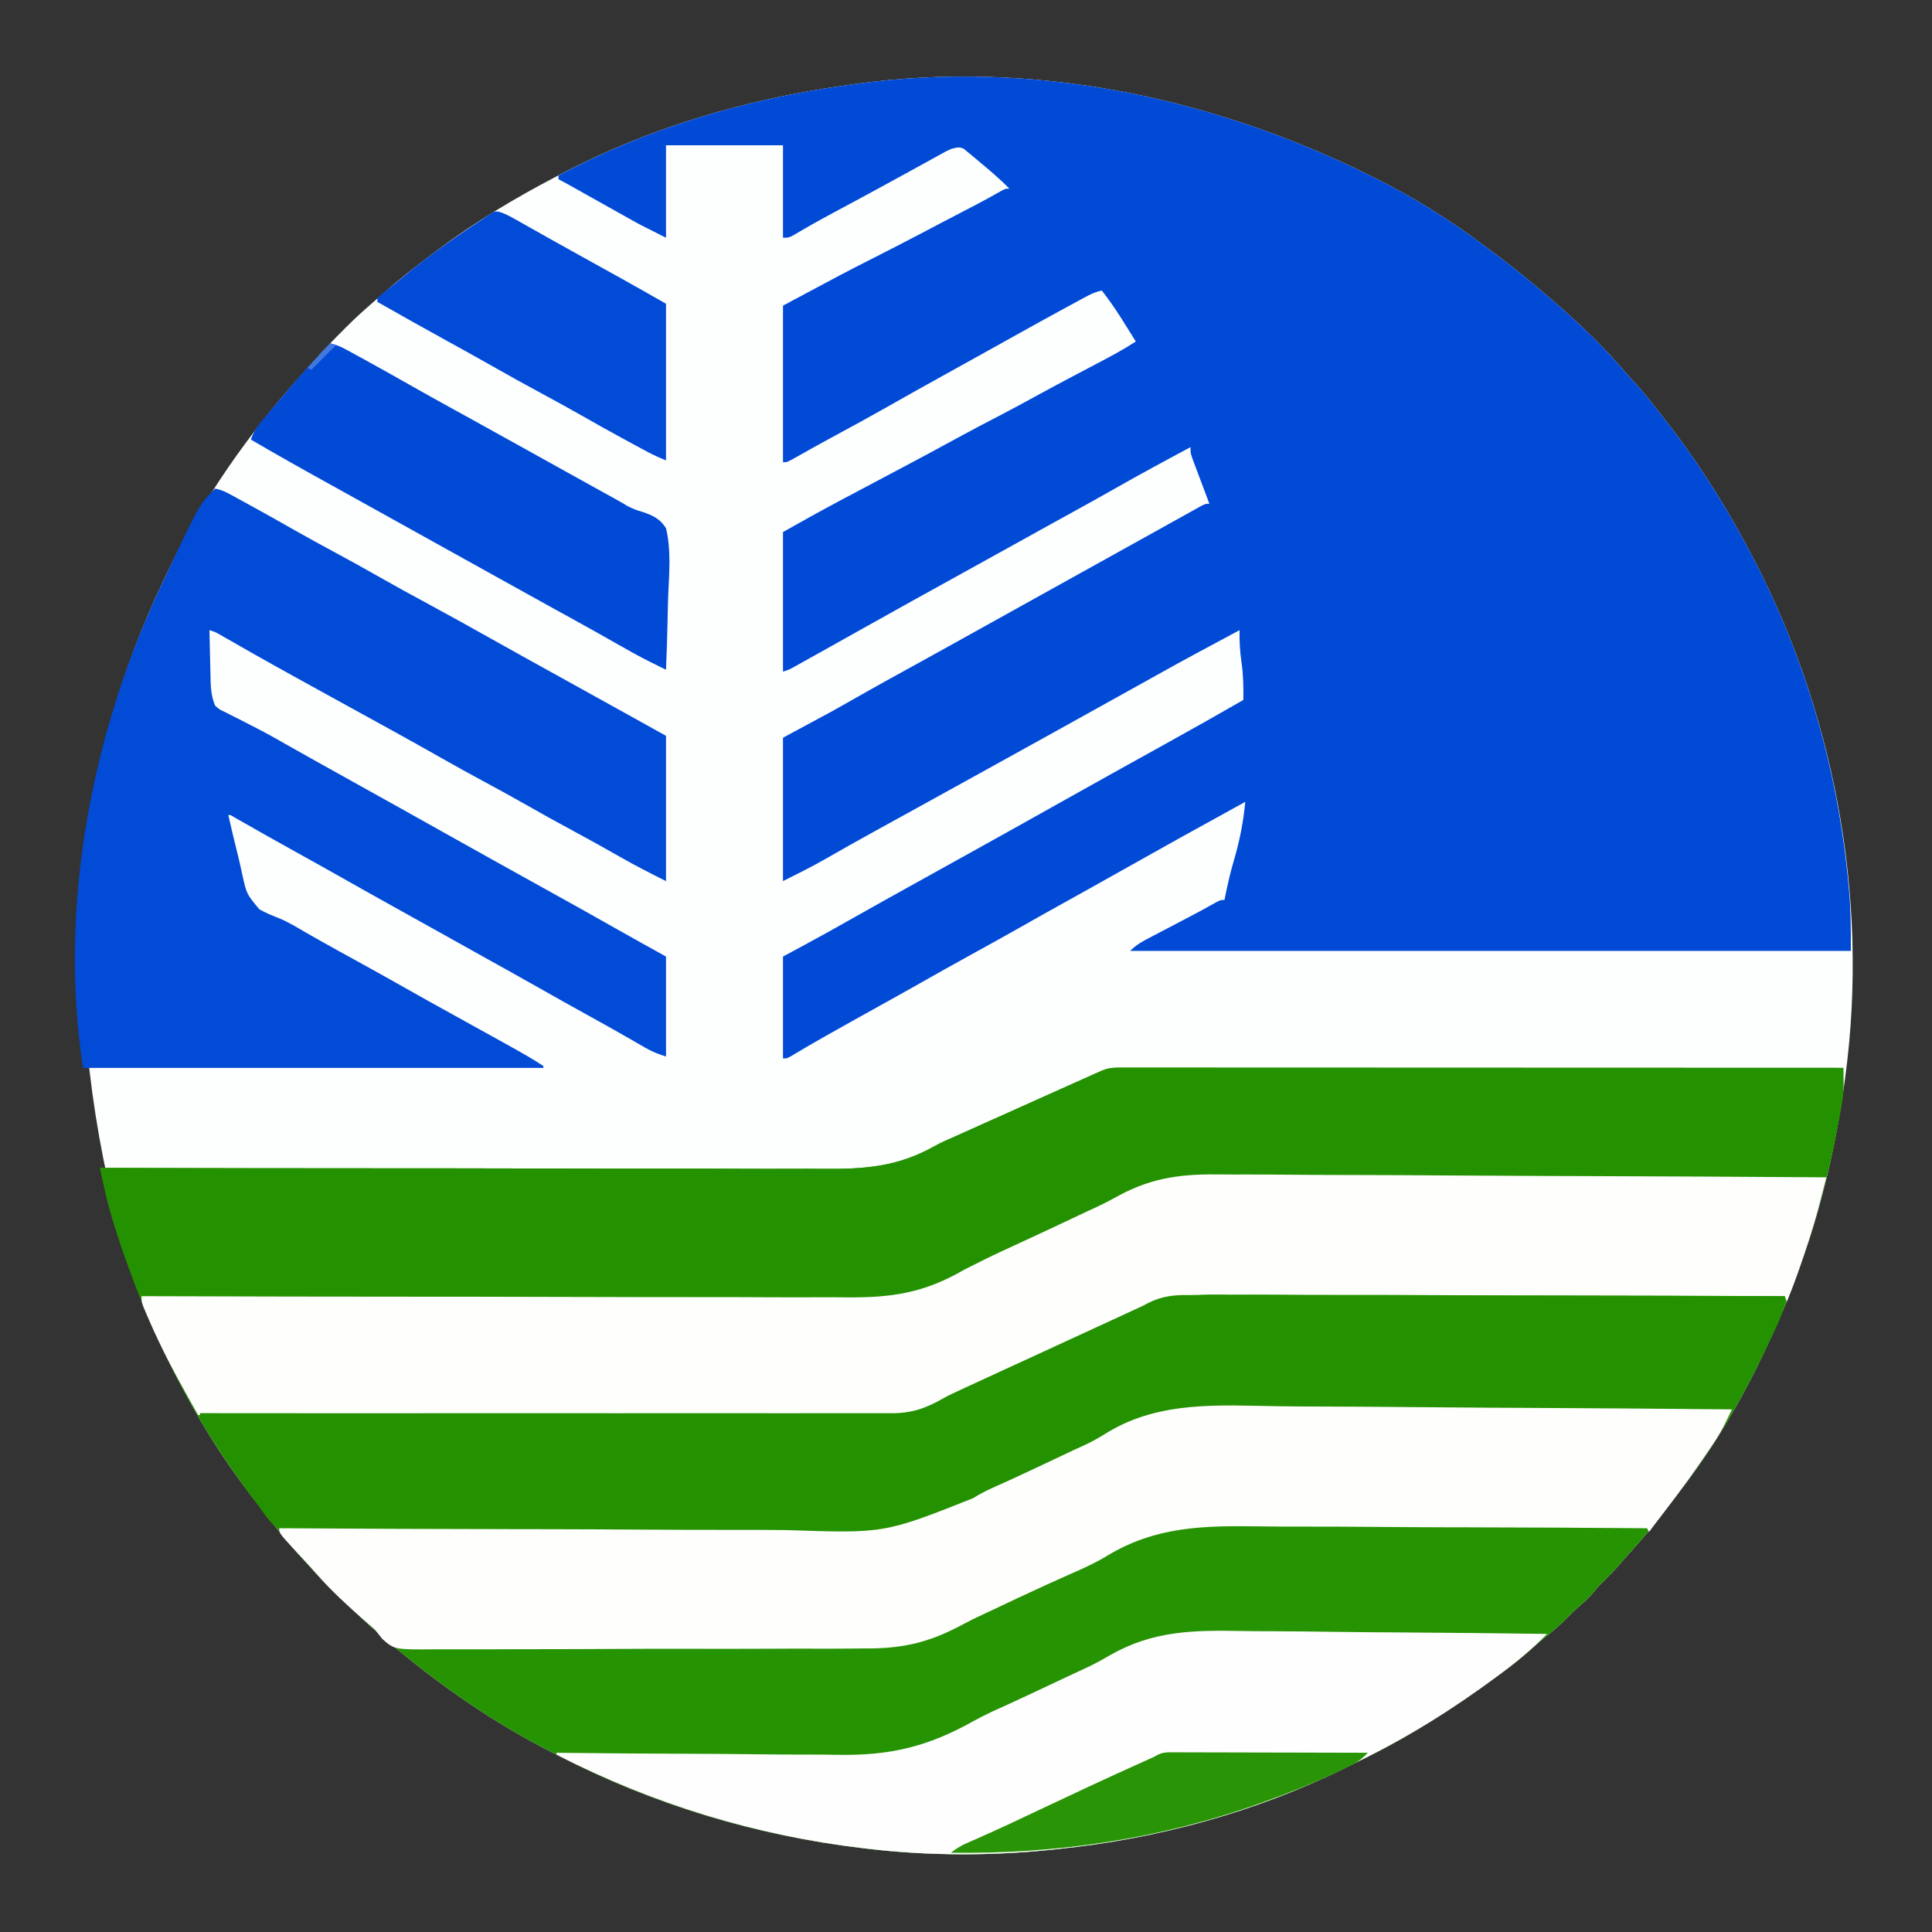
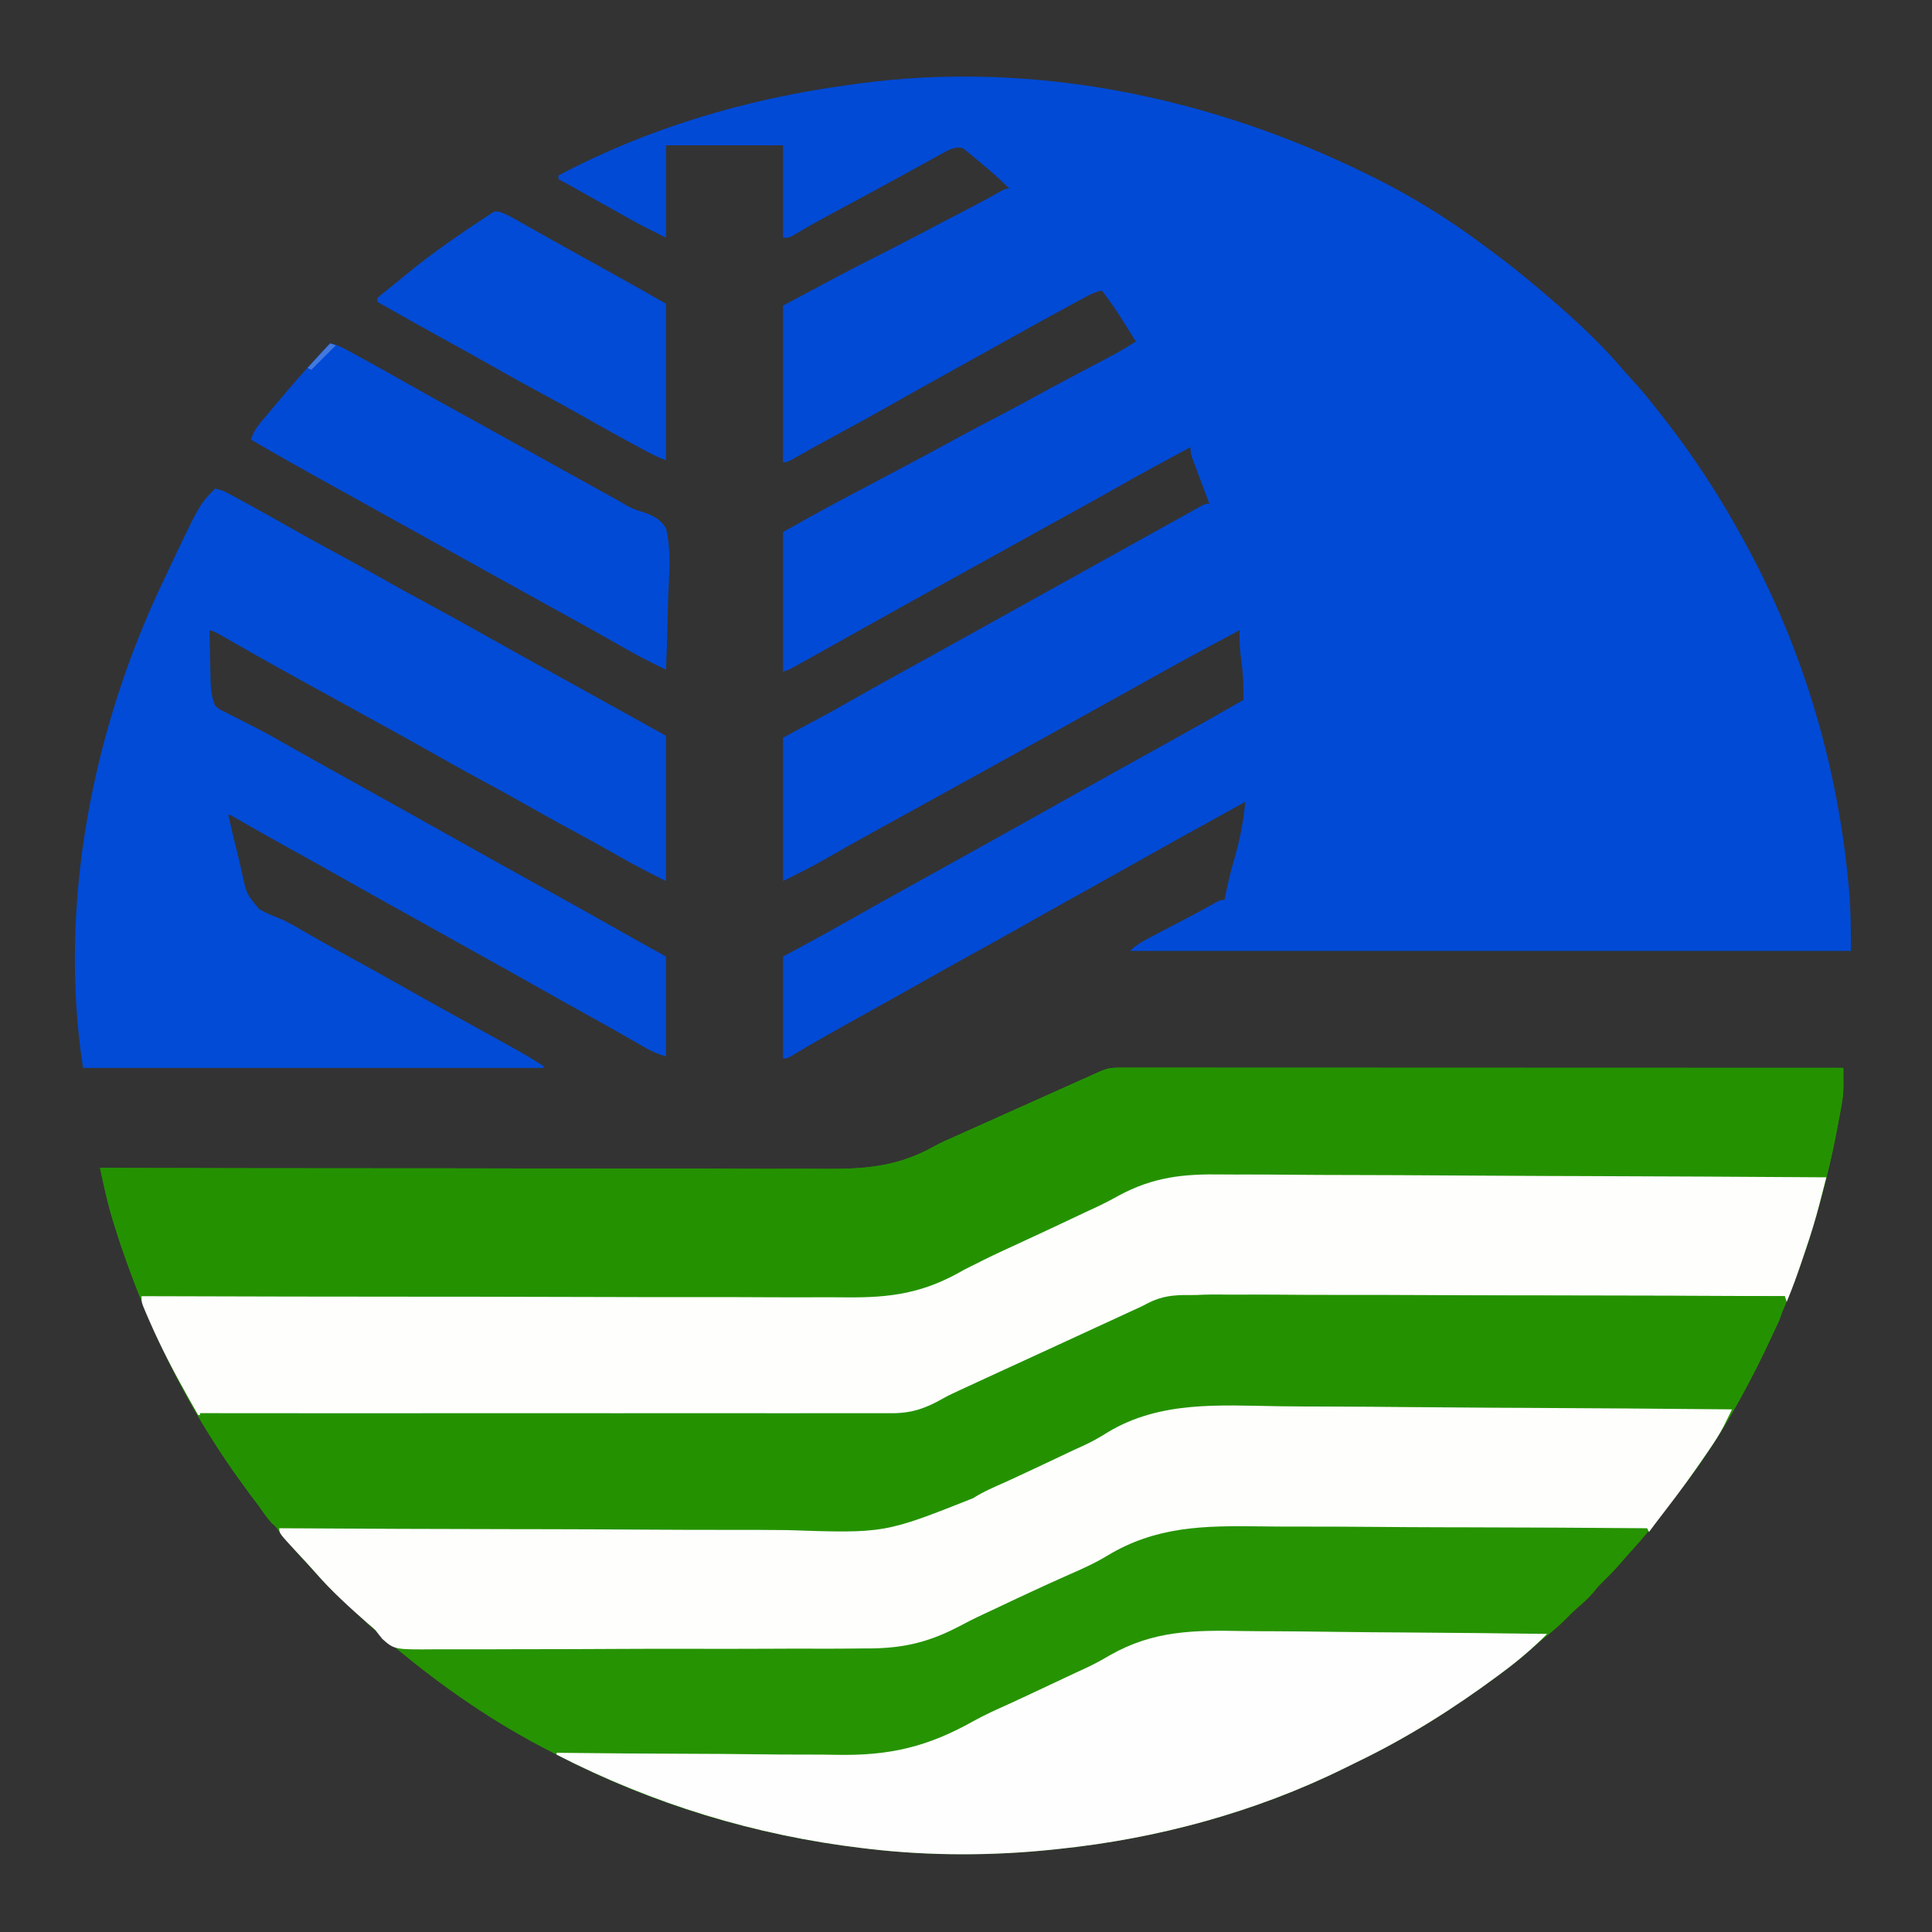
<svg xmlns="http://www.w3.org/2000/svg" version="1.1" width="1024" height="1024">
  <rect width="100%" height="100%" fill="#333333" stroke="none" />
-   <path d="M0 0 C0.833 0.412 1.666 0.824 2.524 1.248 C23.122 11.5 42.754 23.767 61.132 37.595 C62.873 38.904 64.623 40.199 66.379 41.488 C73.094 46.454 79.6 51.636 86 57 C86.523 57.437 87.046 57.873 87.584 58.323 C104.007 72.069 120.448 86.698 134.332 103.051 C136.977 106.142 139.745 109.121 142.496 112.117 C146.133 116.304 149.561 120.65 153 125 C153.617 125.777 154.233 126.554 154.868 127.355 C171.148 147.994 185.454 169.906 198 193 C198.488 193.892 198.975 194.784 199.478 195.703 C245.745 280.764 265.035 381.84 252 478 C251.858 479.068 251.858 479.068 251.713 480.157 C245.556 526.087 233.251 570.794 214 613 C213.338 614.465 213.338 614.465 212.662 615.96 C199.64 644.571 183.717 672.512 164.323 697.296 C162.274 699.935 160.299 702.626 158.312 705.312 C151.961 713.77 145.245 721.845 138.121 729.66 C136.192 731.788 134.31 733.947 132.438 736.125 C129.393 739.628 126.145 742.877 122.836 746.129 C120.815 748.132 120.815 748.132 118.5 751.062 C115.905 754.112 113.135 756.569 110.094 759.156 C108.022 760.981 106.108 762.892 104.188 764.875 C100.371 768.752 96.262 772.151 92.004 775.531 C89.522 777.571 87.143 779.663 84.762 781.816 C80.117 785.966 75.253 789.732 70.25 793.438 C69.371 794.091 68.492 794.745 67.586 795.419 C44.192 812.755 19.383 828.362 -6.888 840.979 C-9.182 842.088 -11.462 843.223 -13.742 844.359 C-60.726 867.533 -112.931 881.627 -165 887 C-165.944 887.103 -166.889 887.206 -167.862 887.312 C-199.72 890.662 -233.176 890.716 -265 887 C-266.946 886.774 -266.946 886.774 -268.932 886.543 C-324.88 879.871 -378.797 863.884 -428.944 838.057 C-430.359 837.329 -431.777 836.607 -433.196 835.889 C-463.667 820.464 -491.881 800.958 -518 779 C-518.553 778.537 -519.106 778.075 -519.675 777.598 C-526.39 771.968 -532.9 766.279 -539.012 759.988 C-540.834 758.166 -542.708 756.521 -544.688 754.875 C-550.723 749.695 -555.966 743.675 -561.33 737.819 C-562.79 736.229 -564.261 734.649 -565.738 733.074 C-571.761 726.591 -577.225 719.773 -582.622 712.772 C-583.948 711.067 -585.293 709.381 -586.648 707.699 C-653.084 625.073 -685.538 519.958 -683.483 370.126 C-676.913 315.712 -662.79 263.502 -639 214 C-638.605 213.163 -638.21 212.326 -637.804 211.463 C-619.154 171.957 -593.515 135.618 -564.148 103.367 C-562.765 101.843 -561.394 100.307 -560.039 98.758 C-555.04 93.07 -549.782 87.676 -544.438 82.312 C-543.729 81.6 -543.021 80.887 -542.291 80.152 C-537.689 75.563 -532.925 71.237 -528 67 C-526.844 65.978 -525.689 64.955 -524.535 63.93 C-515.353 55.826 -505.826 48.305 -496 41 C-495.301 40.474 -494.601 39.949 -493.881 39.407 C-474.383 24.779 -453.586 12.283 -432 1 C-431.073 0.509 -430.146 0.019 -429.191 -0.487 C-382.206 -25.261 -330.561 -40.415 -278.064 -47.713 C-276.124 -47.983 -274.186 -48.261 -272.247 -48.539 C-180.246 -61.177 -85.478 -42.373 0 0 Z " fill="#FDFEFE" transform="translate(726,93)" />
  <path d="M0 0 C0.661 -0.001 1.322 -0.002 2.002 -0.003 C4.238 -0.006 6.474 -0.002 8.71 0.003 C10.32 0.002 11.93 0.001 13.541 0 C17.983 -0.002 22.425 0.002 26.867 0.007 C31.651 0.011 36.435 0.01 41.219 0.009 C49.513 0.009 57.807 0.012 66.101 0.017 C78.093 0.025 90.085 0.028 102.077 0.029 C121.531 0.031 140.986 0.038 160.44 0.048 C179.342 0.057 198.245 0.064 217.147 0.068 C218.311 0.068 219.476 0.069 220.676 0.069 C226.517 0.07 232.358 0.071 238.199 0.073 C286.687 0.083 335.175 0.101 383.663 0.123 C383.675 2.206 383.683 4.29 383.69 6.373 C383.695 7.533 383.699 8.694 383.705 9.889 C383.657 13.565 383.284 16.871 382.632 20.486 C382.403 21.768 382.174 23.05 381.938 24.37 C381.681 25.726 381.423 27.081 381.163 28.436 C381.03 29.145 380.897 29.854 380.76 30.585 C373.639 68.375 362.639 105.098 346.663 140.123 C346.001 141.588 346.001 141.588 345.325 143.083 C332.303 171.694 316.38 199.635 296.986 224.419 C294.937 227.058 292.962 229.749 290.976 232.436 C284.624 240.893 277.908 248.968 270.784 256.783 C268.855 258.911 266.973 261.07 265.101 263.248 C262.056 266.751 258.808 270 255.499 273.252 C253.478 275.255 253.478 275.255 251.163 278.186 C248.568 281.235 245.798 283.692 242.757 286.279 C240.685 288.104 238.771 290.015 236.851 291.998 C233.034 295.875 228.925 299.274 224.667 302.654 C222.186 304.694 219.806 306.786 217.425 308.939 C212.781 313.089 207.916 316.855 202.913 320.561 C202.034 321.215 201.155 321.868 200.249 322.542 C176.855 339.878 152.046 355.485 125.775 368.102 C123.482 369.211 121.202 370.346 118.921 371.482 C71.937 394.656 19.732 408.75 -32.337 414.123 C-33.753 414.277 -33.753 414.277 -35.199 414.435 C-67.057 417.786 -100.513 417.839 -132.337 414.123 C-133.634 413.972 -134.932 413.822 -136.269 413.667 C-192.217 406.994 -246.134 391.007 -296.281 365.18 C-297.696 364.452 -299.114 363.73 -300.533 363.012 C-331.003 347.587 -359.218 328.081 -385.337 306.123 C-385.89 305.66 -386.443 305.198 -387.012 304.721 C-393.727 299.091 -400.237 293.402 -406.349 287.111 C-408.171 285.289 -410.045 283.644 -412.024 281.998 C-418.06 276.818 -423.303 270.798 -428.666 264.942 C-430.127 263.352 -431.598 261.772 -433.075 260.197 C-439.098 253.714 -444.561 246.896 -449.959 239.895 C-451.285 238.19 -452.63 236.504 -453.985 234.822 C-489.507 190.644 -515.324 138.866 -532.274 84.936 C-532.628 83.816 -532.981 82.696 -533.345 81.542 C-535.352 74.971 -536.997 68.391 -538.46 61.68 C-538.642 60.854 -538.824 60.027 -539.011 59.176 C-539.455 57.159 -539.896 55.141 -540.337 53.123 C-539.463 53.125 -538.588 53.128 -537.688 53.13 C-485.78 53.274 -433.872 53.354 -381.963 53.354 C-375.719 53.354 -369.475 53.354 -363.231 53.355 C-361.988 53.355 -360.745 53.355 -359.465 53.355 C-339.385 53.359 -319.305 53.405 -299.225 53.467 C-278.594 53.53 -257.964 53.546 -237.333 53.521 C-224.621 53.507 -211.909 53.528 -199.197 53.595 C-190.458 53.638 -181.721 53.635 -172.982 53.599 C-167.954 53.579 -162.927 53.578 -157.898 53.631 C-135.404 53.852 -117.789 52.749 -97.845 41.513 C-94.441 39.627 -90.951 38.097 -87.376 36.564 C-85.238 35.605 -83.1 34.646 -80.962 33.686 C-79.147 32.871 -77.331 32.057 -75.516 31.242 C-73.675 30.416 -71.835 29.59 -69.994 28.764 C-63.943 26.048 -57.89 23.336 -51.837 20.623 C-50.072 19.832 -50.072 19.832 -48.272 19.025 C-42.584 16.475 -36.896 13.925 -31.207 11.378 C-28.505 10.168 -25.804 8.958 -23.102 7.748 C-21.809 7.168 -20.515 6.589 -19.221 6.01 C-17.433 5.21 -15.645 4.408 -13.856 3.607 C-12.837 3.151 -11.817 2.694 -10.766 2.224 C-6.755 0.406 -4.495 -0.001 0 0 Z " fill="#269302" transform="translate(593.337,565.877)" />
  <path d="M0 0 C1.25 0.618 1.25 0.618 2.524 1.248 C23.122 11.5 42.754 23.767 61.132 37.595 C62.873 38.904 64.623 40.199 66.379 41.488 C73.094 46.454 79.6 51.636 86 57 C86.523 57.437 87.046 57.873 87.584 58.323 C104.007 72.069 120.448 86.698 134.332 103.051 C136.977 106.142 139.745 109.121 142.496 112.117 C146.133 116.304 149.561 120.65 153 125 C153.617 125.777 154.233 126.554 154.868 127.355 C171.148 147.994 185.454 169.906 198 193 C198.488 193.892 198.975 194.784 199.478 195.703 C229.939 251.705 248.197 313.673 253.875 377.125 C253.937 377.8 253.999 378.475 254.062 379.171 C255.013 389.839 255 400.236 255 411 C128.94 411 2.88 411 -127 411 C-123.823 407.823 -120.587 406.017 -116.656 403.98 C-115.932 403.599 -115.208 403.218 -114.461 402.826 C-112.144 401.608 -109.822 400.397 -107.5 399.188 C-105.213 397.99 -102.928 396.791 -100.642 395.591 C-99.16 394.813 -97.677 394.037 -96.194 393.262 C-91.079 390.585 -86.014 387.827 -80.986 384.99 C-79 384 -79 384 -77 384 C-76.83 383.152 -76.66 382.304 -76.484 381.43 C-75.197 375.2 -73.799 369.103 -72 363 C-68.999 352.745 -66.941 342.636 -66 332 C-101.229 351.4 -101.229 351.4 -136.298 371.087 C-144.823 375.914 -153.389 380.667 -161.958 385.416 C-169.117 389.388 -176.255 393.396 -183.375 397.438 C-192.666 402.71 -202.011 407.881 -211.371 413.029 C-220.415 418.006 -229.422 423.041 -238.398 428.137 C-245.742 432.301 -253.116 436.408 -260.5 440.5 C-269.163 445.303 -277.813 450.128 -286.438 455 C-287.384 455.535 -288.33 456.069 -289.305 456.62 C-295.244 459.983 -301.143 463.402 -306.988 466.926 C-309 468 -309 468 -311 468 C-311 450.18 -311 432.36 -311 414 C-307.514 412.123 -304.029 410.246 -300.438 408.312 C-291.185 403.312 -281.997 398.209 -272.852 393.014 C-262.103 386.911 -251.29 380.922 -240.479 374.929 C-234.63 371.686 -228.784 368.436 -222.938 365.188 C-210.578 358.32 -210.578 358.32 -205.184 355.328 C-191.391 347.677 -177.634 339.963 -163.876 332.249 C-145.29 321.827 -126.673 311.463 -108.031 301.141 C-94.295 293.529 -80.609 285.838 -67 278 C-66.897 271.16 -67.006 264.582 -68 257.812 C-68.827 252.142 -69.119 246.714 -69 241 C-83.71 248.844 -98.409 256.699 -112.951 264.853 C-116.441 266.807 -119.94 268.746 -123.438 270.688 C-124.938 271.521 -126.438 272.354 -127.938 273.188 C-131.688 275.271 -135.438 277.354 -139.188 279.438 C-140.284 280.047 -141.381 280.656 -142.511 281.284 C-144.814 282.564 -147.117 283.843 -149.42 285.122 C-155.186 288.325 -160.951 291.529 -166.715 294.734 C-181.907 303.182 -197.119 311.593 -212.343 319.984 C-215.982 321.99 -219.62 323.997 -223.258 326.004 C-223.856 326.334 -224.454 326.664 -225.07 327.004 C-228.084 328.667 -231.098 330.33 -234.111 331.993 C-239.603 335.024 -245.095 338.053 -250.591 341.077 C-253.686 342.78 -256.781 344.483 -259.875 346.188 C-260.478 346.519 -261.081 346.851 -261.702 347.193 C-270.869 352.242 -279.998 357.355 -289.068 362.577 C-296.27 366.691 -303.54 370.27 -311 374 C-311 348.92 -311 323.84 -311 298 C-302.42 293.38 -293.84 288.76 -285 284 C-276.506 279.216 -276.506 279.216 -268.027 274.406 C-261.299 270.59 -254.526 266.855 -247.75 263.125 C-245.279 261.764 -242.807 260.404 -240.336 259.043 C-239.418 258.538 -239.418 258.538 -238.481 258.022 C-232.104 254.509 -225.738 250.975 -219.375 247.438 C-218.269 246.823 -217.164 246.208 -216.024 245.575 C-213.797 244.336 -211.57 243.098 -209.343 241.859 C-203.73 238.737 -198.115 235.619 -192.5 232.5 C-190.25 231.25 -188 230 -185.75 228.75 C-172.25 221.25 -158.75 213.75 -145.25 206.25 C-144.135 205.631 -143.02 205.011 -141.871 204.373 C-139.634 203.13 -137.397 201.887 -135.16 200.645 C-129.949 197.75 -124.738 194.855 -119.528 191.957 C-117.102 190.608 -114.676 189.259 -112.249 187.91 C-110.564 186.973 -108.879 186.035 -107.193 185.098 C-105.129 183.95 -103.063 182.804 -100.996 181.66 C-98.944 180.523 -96.895 179.381 -94.848 178.235 C-93.856 177.684 -92.865 177.134 -91.844 176.566 C-90.959 176.072 -90.074 175.578 -89.162 175.069 C-87 174 -87 174 -85 174 C-85.454 172.797 -85.454 172.797 -85.918 171.569 C-87.04 168.591 -88.158 165.61 -89.272 162.629 C-89.756 161.339 -90.241 160.05 -90.728 158.762 C-91.427 156.909 -92.12 155.054 -92.812 153.199 C-93.231 152.084 -93.65 150.968 -94.082 149.819 C-95 147 -95 147 -95 144 C-108.454 151.179 -121.854 158.424 -135.109 165.966 C-142.789 170.331 -150.511 174.615 -158.25 178.875 C-160.724 180.237 -163.198 181.599 -165.672 182.961 C-166.284 183.298 -166.897 183.635 -167.528 183.983 C-173.861 187.471 -180.181 190.985 -186.5 194.5 C-195.823 199.686 -205.157 204.85 -214.5 210 C-232.533 219.941 -250.538 229.932 -268.5 240 C-272.666 242.334 -276.833 244.667 -281 247 C-281.595 247.333 -282.189 247.666 -282.802 248.009 C-286.551 250.108 -290.302 252.204 -294.055 254.297 C-295.26 254.969 -296.463 255.642 -297.666 256.316 C-299.336 257.251 -301.008 258.182 -302.68 259.113 C-303.636 259.647 -304.592 260.181 -305.578 260.732 C-308 262 -308 262 -311 263 C-311 238.58 -311 214.16 -311 189 C-301.408 183.604 -291.832 178.238 -282.125 173.062 C-280.942 172.43 -279.759 171.797 -278.576 171.165 C-268.21 165.627 -257.817 160.139 -247.425 154.651 C-237.812 149.572 -228.238 144.431 -218.709 139.195 C-211.388 135.183 -203.99 131.328 -196.579 127.485 C-189.356 123.731 -182.205 119.86 -175.074 115.937 C-169.19 112.712 -163.275 109.548 -157.34 106.418 C-156.582 106.018 -155.824 105.618 -155.043 105.206 C-151.256 103.21 -147.467 101.217 -143.675 99.23 C-136.968 95.705 -130.34 92.163 -124 88 C-125.869 84.996 -127.746 81.998 -129.625 79 C-130.147 78.161 -130.669 77.322 -131.207 76.457 C-134.568 71.105 -138.118 65.987 -142 61 C-145.519 61.688 -148.303 63.103 -151.445 64.809 C-152.513 65.385 -153.58 65.962 -154.679 66.556 C-155.816 67.177 -156.954 67.798 -158.125 68.438 C-159.313 69.082 -160.501 69.727 -161.69 70.371 C-170.322 75.058 -178.92 79.805 -187.492 84.6 C-192.635 87.472 -197.787 90.328 -202.938 93.188 C-204.678 94.155 -206.418 95.122 -208.159 96.089 C-213.413 99.009 -218.669 101.926 -223.926 104.84 C-234.538 110.725 -245.136 116.631 -255.688 122.625 C-264.507 127.632 -273.393 132.502 -282.323 137.308 C-289.477 141.16 -296.586 145.084 -303.646 149.106 C-308.783 152 -308.783 152 -311 152 C-311 124.61 -311 97.22 -311 69 C-278.891 51.799 -278.891 51.799 -262.938 43.688 C-259.758 42.068 -256.58 40.447 -253.402 38.824 C-252.63 38.43 -251.857 38.035 -251.062 37.629 C-243.034 33.521 -235.06 29.31 -227.086 25.099 C-221.418 22.112 -215.727 19.167 -210.039 16.217 C-204.893 13.54 -199.804 10.797 -194.782 7.894 C-193 7 -193 7 -191 7 C-196.163 1.703 -201.752 -3.001 -207.448 -7.712 C-208.79 -8.826 -210.121 -9.953 -211.449 -11.082 C-212.126 -11.632 -212.803 -12.183 -213.5 -12.75 C-214.067 -13.219 -214.634 -13.688 -215.219 -14.172 C-217.786 -15.366 -219.288 -14.713 -222 -14 C-224.472 -12.896 -224.472 -12.896 -226.965 -11.48 C-228.394 -10.698 -228.394 -10.698 -229.853 -9.901 C-231.38 -9.053 -231.38 -9.053 -232.938 -8.188 C-234.004 -7.602 -235.071 -7.017 -236.17 -6.414 C-238.381 -5.201 -240.59 -3.985 -242.797 -2.767 C-247.481 -0.183 -252.178 2.377 -256.875 4.938 C-257.757 5.42 -258.64 5.902 -259.549 6.399 C-267.955 10.99 -276.397 15.516 -284.84 20.039 C-291.835 23.799 -298.744 27.665 -305.559 31.742 C-308 33 -308 33 -311 33 C-311 16.83 -311 0.66 -311 -16 C-331.46 -16 -351.92 -16 -373 -16 C-373 0.17 -373 16.34 -373 33 C-386.775 26.112 -386.775 26.112 -393.188 22.5 C-393.916 22.093 -394.644 21.685 -395.395 21.266 C-397.931 19.847 -400.466 18.423 -403 17 C-406.361 15.117 -409.722 13.234 -413.083 11.352 C-415.339 10.088 -417.594 8.824 -419.848 7.559 C-420.878 6.981 -421.908 6.404 -422.969 5.809 C-423.891 5.291 -424.813 4.773 -425.764 4.24 C-427.161 3.465 -428.571 2.714 -430 2 C-430 1.34 -430 0.68 -430 0 C-382.786 -25.063 -330.894 -40.369 -278.064 -47.713 C-276.124 -47.983 -274.186 -48.261 -272.247 -48.539 C-180.246 -61.177 -85.478 -42.373 0 0 Z " fill="#004AD6" transform="translate(726,93)" />
  <path d="M0 0 C0.661 -0.001 1.322 -0.002 2.002 -0.003 C4.238 -0.006 6.474 -0.002 8.71 0.003 C10.32 0.002 11.93 0.001 13.541 0 C17.983 -0.002 22.425 0.002 26.867 0.007 C31.651 0.011 36.435 0.01 41.219 0.009 C49.513 0.009 57.807 0.012 66.101 0.017 C78.093 0.025 90.085 0.028 102.077 0.029 C121.531 0.031 140.986 0.038 160.44 0.048 C179.342 0.057 198.245 0.064 217.147 0.068 C218.311 0.068 219.476 0.069 220.676 0.069 C226.517 0.07 232.358 0.071 238.199 0.073 C286.687 0.083 335.175 0.101 383.663 0.123 C383.677 2.2 383.687 4.277 383.695 6.353 C383.7 7.51 383.706 8.666 383.712 9.858 C383.653 13.792 383.181 17.323 382.456 21.189 C382.33 21.875 382.204 22.561 382.074 23.267 C381.81 24.694 381.54 26.119 381.264 27.544 C380.851 29.685 380.454 31.828 380.06 33.973 C378.903 40.162 377.644 46.278 376.107 52.385 C375.837 53.461 375.567 54.537 375.288 55.645 C375.082 56.463 374.876 57.281 374.663 58.123 C373.566 58.115 373.566 58.115 372.446 58.108 C328.896 57.807 285.346 57.607 241.795 57.535 C236.544 57.526 231.293 57.517 226.043 57.507 C224.475 57.504 224.475 57.504 222.875 57.501 C206.04 57.466 189.206 57.365 172.372 57.239 C155.046 57.11 137.721 57.055 120.395 57.066 C110.685 57.07 100.977 57.042 91.266 56.929 C35.763 55.297 35.763 55.297 -14.724 75.83 C-20.408 79.556 -26.628 82.149 -32.837 84.873 C-35.058 85.895 -37.277 86.92 -39.493 87.951 C-40.598 88.462 -41.703 88.973 -42.841 89.5 C-49.349 92.521 -55.842 95.574 -62.337 98.623 C-74.095 104.144 -85.868 109.632 -97.657 115.088 C-98.743 115.591 -99.828 116.093 -100.946 116.611 C-101.895 117.05 -102.843 117.489 -103.82 117.941 C-106.247 119.024 -106.247 119.024 -108.064 120.182 C-111.191 121.477 -113.834 121.371 -117.217 121.369 C-118.259 121.373 -118.259 121.373 -119.323 121.376 C-121.664 121.381 -124.004 121.372 -126.345 121.364 C-128.036 121.364 -129.726 121.366 -131.417 121.369 C-136.071 121.373 -140.725 121.365 -145.379 121.355 C-150.395 121.347 -155.411 121.349 -160.426 121.351 C-169.119 121.352 -177.812 121.346 -186.505 121.335 C-199.073 121.318 -211.642 121.313 -224.211 121.311 C-244.601 121.306 -264.992 121.293 -285.382 121.274 C-305.193 121.256 -325.003 121.241 -344.813 121.233 C-346.034 121.232 -347.254 121.232 -348.512 121.231 C-354.635 121.229 -360.759 121.226 -366.882 121.224 C-417.7 121.203 -468.519 121.168 -519.337 121.123 C-520.787 117.278 -522.234 113.432 -523.681 109.585 C-524.09 108.503 -524.498 107.42 -524.919 106.305 C-527.723 98.844 -530.353 91.382 -532.649 83.748 C-532.957 82.767 -533.264 81.786 -533.581 80.775 C-535.504 74.477 -537.046 68.14 -538.451 61.71 C-538.633 60.882 -538.816 60.053 -539.004 59.199 C-539.45 57.174 -539.894 55.149 -540.337 53.123 C-539.463 53.125 -538.588 53.128 -537.688 53.13 C-485.78 53.274 -433.872 53.354 -381.963 53.354 C-375.719 53.354 -369.475 53.354 -363.231 53.355 C-361.988 53.355 -360.745 53.355 -359.465 53.355 C-339.385 53.359 -319.305 53.405 -299.225 53.467 C-278.594 53.53 -257.964 53.546 -237.333 53.521 C-224.621 53.507 -211.909 53.528 -199.197 53.595 C-190.458 53.638 -181.721 53.635 -172.982 53.599 C-167.954 53.579 -162.927 53.578 -157.898 53.631 C-135.404 53.852 -117.789 52.749 -97.845 41.513 C-94.441 39.627 -90.951 38.097 -87.376 36.564 C-85.238 35.605 -83.1 34.646 -80.962 33.686 C-79.147 32.871 -77.331 32.057 -75.516 31.242 C-73.675 30.416 -71.835 29.59 -69.994 28.764 C-63.943 26.048 -57.89 23.336 -51.837 20.623 C-50.072 19.832 -50.072 19.832 -48.272 19.025 C-42.584 16.475 -36.896 13.925 -31.207 11.378 C-28.505 10.168 -25.804 8.958 -23.102 7.748 C-21.809 7.168 -20.515 6.589 -19.221 6.01 C-17.433 5.21 -15.645 4.408 -13.856 3.607 C-12.837 3.151 -11.817 2.694 -10.766 2.224 C-6.755 0.406 -4.495 -0.001 0 0 Z " fill="#249200" transform="translate(593.337,565.877)" />
  <path d="M0 0 C3.297 0.528 5.92 1.898 8.832 3.484 C9.783 4.001 10.735 4.517 11.715 5.049 C12.737 5.61 13.759 6.172 14.812 6.75 C15.88 7.332 16.947 7.914 18.047 8.514 C26.193 12.971 34.28 17.53 42.351 22.122 C49.188 26.003 56.077 29.775 63 33.5 C70.886 37.744 78.717 42.071 86.5 46.5 C95.397 51.562 104.364 56.479 113.373 61.338 C124.192 67.174 134.928 73.154 145.648 79.168 C158.085 86.144 170.546 93.074 183.036 99.954 C195.709 106.936 208.355 113.967 221 121 C226.94 124.3 232.88 127.6 239 131 C239 156.41 239 181.82 239 208 C230.546 203.773 222.287 199.579 214.125 194.875 C206.136 190.314 198.102 185.856 190 181.5 C181.149 176.737 172.38 171.846 163.645 166.875 C156.809 162.996 149.921 159.225 143 155.5 C135.222 151.312 127.492 147.053 119.812 142.688 C111.2 137.793 102.552 132.967 93.875 128.188 C93.267 127.853 92.66 127.518 92.034 127.173 C88.933 125.466 85.832 123.759 82.73 122.053 C28.734 92.345 28.734 92.345 7.067 79.947 C6.179 79.441 5.29 78.935 4.375 78.414 C3.599 77.97 2.823 77.526 2.023 77.069 C-0.104 75.874 -0.104 75.874 -3 75 C-2.906 79.572 -2.8 84.143 -2.683 88.715 C-2.645 90.267 -2.61 91.82 -2.578 93.373 C-2.532 95.615 -2.474 97.856 -2.414 100.098 C-2.403 100.783 -2.391 101.469 -2.379 102.176 C-2.242 106.743 -1.723 110.754 0 115 C2.333 117.059 2.333 117.059 5.32 118.43 C6.404 118.992 7.489 119.555 8.606 120.135 C9.767 120.709 10.928 121.283 12.125 121.875 C13.327 122.492 14.528 123.111 15.728 123.732 C18.092 124.955 20.46 126.168 22.833 127.374 C26.632 129.324 30.358 131.378 34.062 133.5 C35.307 134.206 36.552 134.912 37.797 135.617 C38.452 135.989 39.108 136.362 39.783 136.745 C44.451 139.387 49.133 142.004 53.812 144.625 C54.873 145.219 55.934 145.814 57.028 146.426 C64.843 150.8 72.669 155.154 80.5 159.5 C94.383 167.205 108.235 174.963 122.084 182.729 C140.66 193.146 159.272 203.499 177.898 213.824 C189.497 220.257 201.082 226.711 212.614 233.262 C221.377 238.235 230.19 243.106 239 248 C239 265.49 239 282.98 239 301 C234.865 299.622 231.958 298.58 228.332 296.488 C227.453 295.986 226.574 295.483 225.668 294.965 C224.255 294.147 224.255 294.147 222.812 293.312 C220.747 292.131 218.68 290.95 216.613 289.77 C215.533 289.152 214.452 288.534 213.338 287.897 C207.75 284.721 202.124 281.612 196.5 278.5 C188.146 273.87 179.809 269.211 171.5 264.5 C162.092 259.166 152.646 253.901 143.188 248.656 C134.585 243.885 125.999 239.084 117.419 234.272 C109.749 229.973 102.064 225.702 94.375 221.438 C85.125 216.307 75.903 211.131 66.703 205.914 C58.198 201.098 49.654 196.355 41.104 191.619 C32.334 186.756 23.6 181.832 14.893 176.859 C13.997 176.35 13.102 175.841 12.18 175.316 C11.393 174.867 10.607 174.418 9.796 173.955 C8.192 172.922 8.192 172.922 7 173 C8.628 180.205 10.354 187.38 12.154 194.544 C12.943 197.767 13.654 201 14.359 204.242 C16.684 214.85 16.684 214.85 23.418 222.91 C26.952 224.953 30.689 226.435 34.482 227.926 C39.119 229.904 43.4 232.528 47.75 235.062 C49.712 236.181 51.675 237.297 53.641 238.41 C54.665 238.99 55.689 239.571 56.744 240.168 C62.641 243.486 68.572 246.74 74.5 250 C83.196 254.782 91.87 259.599 100.5 264.5 C109.089 269.378 117.721 274.175 126.375 278.938 C135.867 284.164 145.352 289.404 154.812 294.688 C155.826 295.251 156.839 295.815 157.882 296.396 C163.351 299.456 168.76 302.559 174 306 C174 306.33 174 306.66 174 307 C93.48 307 12.96 307 -70 307 C-83.378 220.046 -64.781 126.613 -27 48 C-26.605 47.163 -26.21 46.326 -25.804 45.463 C-8.225 8.225 -8.225 8.225 0 0 Z " fill="#014BD6" transform="translate(114,259)" />
  <path d="M0 0 C4.312 0.057 8.623 0.037 12.935 0.027 C20.371 0.021 27.806 0.061 35.241 0.134 C45.991 0.241 56.74 0.274 67.49 0.29 C84.939 0.319 102.388 0.405 119.837 0.528 C136.767 0.648 153.696 0.74 170.627 0.795 C171.674 0.798 172.721 0.802 173.8 0.805 C179.053 0.822 184.307 0.838 189.561 0.855 C233.01 0.989 276.458 1.218 319.906 1.509 C318.97 5.153 318.028 8.796 317.085 12.439 C316.691 13.97 316.691 13.97 316.29 15.532 C314.163 23.733 311.712 31.778 308.974 39.794 C308.266 41.867 307.57 43.944 306.875 46.023 C304.437 53.275 301.867 60.45 298.906 67.509 C298.576 66.519 298.246 65.529 297.906 64.509 C256.539 64.292 215.171 64.156 173.803 64.125 C168.902 64.121 164.001 64.117 159.1 64.112 C158.125 64.111 157.149 64.11 156.144 64.109 C140.416 64.092 124.689 64.023 108.961 63.933 C92.784 63.842 76.607 63.809 60.429 63.828 C50.472 63.838 40.518 63.805 30.561 63.713 C23.703 63.654 16.847 63.653 9.989 63.693 C6.05 63.714 2.116 63.713 -1.822 63.643 C-24.166 63.271 -40.272 68.106 -59.887 78.787 C-63.97 80.979 -68.139 82.906 -72.383 84.763 C-73.626 85.323 -74.87 85.885 -76.113 86.448 C-77.303 86.984 -78.492 87.519 -79.719 88.071 C-91.38 93.342 -102.995 98.706 -114.581 104.141 C-121.609 107.433 -128.653 110.688 -135.715 113.907 C-136.523 114.276 -137.332 114.645 -138.165 115.024 C-142.137 116.835 -146.111 118.641 -150.087 120.444 C-151.523 121.097 -152.959 121.75 -154.394 122.403 C-155.059 122.704 -155.725 123.004 -156.41 123.314 C-159.468 124.575 -159.468 124.575 -162.094 126.509 C-164.116 126.612 -166.142 126.643 -168.167 126.648 C-168.811 126.65 -169.456 126.653 -170.12 126.656 C-172.306 126.665 -174.492 126.666 -176.678 126.667 C-178.25 126.672 -179.823 126.677 -181.395 126.682 C-185.737 126.696 -190.079 126.703 -194.42 126.709 C-199.095 126.717 -203.769 126.731 -208.443 126.744 C-216.548 126.766 -224.654 126.784 -232.759 126.8 C-244.478 126.822 -256.197 126.851 -267.916 126.88 C-286.927 126.928 -305.938 126.971 -324.95 127.012 C-343.422 127.051 -361.895 127.092 -380.368 127.137 C-381.505 127.139 -382.643 127.142 -383.816 127.145 C-389.523 127.158 -395.231 127.172 -400.938 127.186 C-448.323 127.3 -495.708 127.407 -543.094 127.509 C-544.533 124.954 -545.972 122.399 -547.41 119.843 C-547.815 119.125 -548.22 118.406 -548.636 117.666 C-555.95 104.672 -562.804 91.553 -568.781 77.884 C-569.215 76.894 -569.65 75.904 -570.097 74.884 C-573.094 67.894 -573.094 67.894 -573.094 64.509 C-572.241 64.512 -571.388 64.514 -570.51 64.517 C-519.871 64.683 -469.232 64.781 -418.593 64.791 C-412.5 64.792 -406.408 64.794 -400.315 64.796 C-399.102 64.796 -397.89 64.797 -396.64 64.797 C-377.052 64.805 -357.465 64.859 -337.877 64.93 C-317.749 65.002 -297.622 65.024 -277.493 65.001 C-265.093 64.988 -252.693 65.014 -240.292 65.089 C-231.766 65.137 -223.241 65.136 -214.714 65.098 C-209.809 65.078 -204.906 65.078 -200 65.136 C-175.668 65.408 -158.331 62.872 -137.094 50.509 C-134.779 49.298 -132.443 48.152 -130.094 47.009 C-129.057 46.482 -128.021 45.954 -126.953 45.411 C-120.289 42.081 -113.488 39.025 -106.726 35.899 C-95.252 30.595 -83.81 25.224 -72.387 19.811 C-71.035 19.176 -69.68 18.548 -68.32 17.931 C-63.873 15.895 -59.589 13.688 -55.322 11.296 C-36.721 1.257 -20.875 -0.349 0 0 Z " fill="#FEFEFD" transform="translate(648.094,622.491)" />
  <path d="M0 0 C1.367 -0.002 2.733 -0.007 4.1 -0.013 C7.826 -0.024 11.552 -0.004 15.278 0.021 C19.308 0.043 23.337 0.035 27.366 0.031 C34.337 0.029 41.308 0.044 48.28 0.073 C58.359 0.113 68.438 0.126 78.517 0.133 C94.872 0.143 111.226 0.177 127.581 0.224 C143.463 0.27 159.345 0.305 175.227 0.327 C176.207 0.328 177.187 0.329 178.197 0.331 C183.112 0.337 188.028 0.343 192.944 0.35 C233.692 0.401 274.439 0.489 315.187 0.601 C314.578 6.041 313.807 10.151 311.449 15.172 C311.028 16.075 311.028 16.075 310.598 16.997 C310 18.272 309.397 19.544 308.789 20.814 C307.903 22.668 307.035 24.53 306.17 26.394 C302.379 34.468 298.216 42.31 293.925 50.128 C293.371 51.139 292.818 52.151 292.248 53.193 C290.896 55.663 289.542 58.132 288.187 60.601 C287.561 60.597 286.934 60.592 286.289 60.587 C248.985 60.308 211.682 60.126 174.377 60.064 C169.876 60.057 165.375 60.049 160.874 60.04 C159.978 60.038 159.082 60.036 158.159 60.035 C143.742 60.005 129.326 59.912 114.909 59.794 C100.064 59.675 85.219 59.626 70.374 59.639 C62.056 59.644 53.742 59.619 45.425 59.513 C-4.554 58.861 -4.554 58.861 -50.384 77.521 C-55.032 80.401 -59.96 82.622 -64.95 84.84 C-66.411 85.53 -67.872 86.223 -69.329 86.923 C-73.874 89.092 -78.423 91.254 -82.973 93.414 C-83.731 93.773 -84.488 94.133 -85.269 94.504 C-91.027 97.235 -96.798 99.938 -102.576 102.625 C-103.152 102.893 -103.727 103.161 -104.32 103.437 C-105.974 104.2 -107.633 104.954 -109.294 105.704 C-114.999 108.3 -120.564 110.964 -126.054 113.991 C-143.767 123.472 -159.442 125.513 -179.323 125.286 C-183.406 125.254 -187.488 125.298 -191.571 125.332 C-199.523 125.385 -207.473 125.37 -215.425 125.328 C-221.888 125.296 -228.35 125.29 -234.813 125.302 C-236.202 125.304 -236.202 125.304 -237.619 125.307 C-239.5 125.311 -241.382 125.314 -243.264 125.318 C-260.816 125.35 -278.367 125.303 -295.92 125.228 C-310.961 125.166 -326.001 125.169 -341.042 125.221 C-358.567 125.28 -376.091 125.301 -393.616 125.259 C-395.484 125.255 -397.353 125.25 -399.221 125.246 C-400.14 125.244 -401.059 125.242 -402.006 125.239 C-408.466 125.227 -414.926 125.242 -421.386 125.267 C-429.25 125.298 -437.113 125.285 -444.977 125.217 C-448.986 125.184 -452.991 125.169 -457 125.207 C-460.673 125.241 -464.342 125.219 -468.015 125.153 C-469.963 125.133 -471.911 125.171 -473.858 125.211 C-479.357 125.061 -482.558 124.713 -486.763 120.989 C-489.376 118.042 -491.606 114.863 -493.813 111.601 C-494.963 110.069 -496.118 108.541 -497.282 107.019 C-498.298 105.613 -499.308 104.203 -500.313 102.789 C-500.858 102.027 -501.404 101.265 -501.966 100.479 C-507.081 93.296 -512.034 86.013 -516.813 78.601 C-517.209 77.988 -517.606 77.374 -518.015 76.742 C-519.166 74.951 -520.304 73.153 -521.438 71.351 C-522.09 70.315 -522.742 69.278 -523.414 68.211 C-524.813 65.601 -524.813 65.601 -524.813 62.601 C-523.616 62.603 -523.616 62.603 -522.395 62.604 C-475.063 62.658 -427.732 62.67 -380.401 62.628 C-374.713 62.623 -369.026 62.618 -363.338 62.613 C-362.206 62.613 -361.074 62.612 -359.907 62.611 C-341.592 62.597 -323.277 62.612 -304.961 62.637 C-286.158 62.662 -267.354 62.656 -248.551 62.623 C-236.955 62.603 -225.359 62.607 -213.763 62.642 C-205.804 62.663 -197.844 62.654 -189.884 62.623 C-185.297 62.606 -180.71 62.601 -176.123 62.632 C-171.912 62.66 -167.704 62.651 -163.493 62.613 C-161.98 62.605 -160.467 62.611 -158.954 62.632 C-147.786 62.778 -140.15 60.085 -130.564 54.579 C-127.918 53.101 -125.179 51.84 -122.426 50.574 C-121.406 50.101 -120.386 49.629 -119.335 49.142 C-118.276 48.654 -117.217 48.166 -116.125 47.664 C-114.95 47.12 -113.774 46.576 -112.562 46.016 C-108.648 44.207 -104.731 42.403 -100.813 40.601 C-100.117 40.281 -99.421 39.961 -98.704 39.631 C-91.92 36.511 -85.135 33.393 -78.348 30.278 C-64.811 24.065 -51.287 17.825 -37.767 11.577 C-36.982 11.215 -36.197 10.852 -35.389 10.478 C-33.946 9.812 -32.503 9.145 -31.061 8.478 C-29.748 7.872 -28.433 7.272 -27.115 6.68 C-25.547 5.945 -24.001 5.162 -22.478 4.338 C-14.877 0.426 -8.457 -0.099 0 0 Z " fill="#249200" transform="translate(630.813,686.399)" />
  <path d="M0 0 C8.338 0.116 16.675 0.139 25.013 0.157 C39.874 0.191 54.734 0.297 69.595 0.45 C84.003 0.597 98.411 0.71 112.82 0.778 C113.713 0.782 114.606 0.786 115.526 0.79 C120.007 0.811 124.487 0.832 128.968 0.851 C165.955 1.016 202.941 1.297 239.926 1.657 C238.988 3.562 238.047 5.465 237.105 7.368 C236.319 8.958 236.319 8.958 235.518 10.581 C233.349 14.771 230.845 18.647 228.176 22.532 C227.658 23.296 227.14 24.061 226.606 24.849 C219.442 35.378 212.012 45.666 204.2 55.723 C201.399 59.337 198.658 62.991 195.926 66.657 C195.596 65.997 195.266 65.337 194.926 64.657 C162.926 64.395 130.927 64.223 98.926 64.171 C95.127 64.164 91.328 64.157 87.529 64.15 C86.772 64.149 86.016 64.147 85.237 64.146 C73.078 64.12 60.92 64.035 48.761 63.927 C36.236 63.817 23.712 63.773 11.186 63.788 C4.17 63.795 -2.843 63.773 -9.857 63.674 C-39.797 63.269 -65.365 63.487 -91.497 79.378 C-97.968 83.307 -104.794 86.332 -111.724 89.353 C-115.111 90.839 -118.476 92.373 -121.843 93.903 C-122.6 94.246 -123.356 94.588 -124.136 94.942 C-133.804 99.343 -143.408 103.886 -153.004 108.443 C-154.32 109.064 -155.639 109.679 -156.961 110.287 C-161.412 112.343 -165.755 114.541 -170.079 116.855 C-187.173 125.741 -201.073 128.56 -220.522 128.367 C-223.239 128.381 -225.956 128.414 -228.672 128.446 C-235.204 128.512 -241.735 128.51 -248.267 128.482 C-255.895 128.452 -263.523 128.489 -271.152 128.526 C-284.763 128.591 -298.373 128.593 -311.984 128.559 C-325.16 128.526 -338.335 128.547 -351.51 128.622 C-365.924 128.705 -380.336 128.759 -394.75 128.763 C-396.287 128.764 -397.824 128.764 -399.361 128.765 C-400.495 128.765 -400.495 128.765 -401.652 128.765 C-406.959 128.768 -412.266 128.791 -417.573 128.82 C-424.034 128.856 -430.494 128.858 -436.954 128.818 C-440.245 128.799 -443.535 128.798 -446.826 128.827 C-469.038 129.007 -469.038 129.007 -475.45 123.309 C-476.699 121.791 -477.912 120.242 -479.074 118.657 C-480.411 117.433 -481.773 116.235 -483.172 115.082 C-492.863 106.632 -502.456 97.878 -510.89 88.161 C-514.117 84.46 -517.477 80.885 -520.827 77.297 C-530.074 67.337 -530.074 67.337 -530.074 64.657 C-529.379 64.661 -528.684 64.665 -527.967 64.67 C-486.605 64.926 -445.244 65.091 -403.881 65.143 C-398.895 65.149 -393.91 65.156 -388.924 65.163 C-387.932 65.165 -386.939 65.166 -385.917 65.168 C-369.926 65.193 -353.937 65.278 -337.947 65.386 C-321.493 65.496 -305.041 65.54 -288.587 65.525 C-279.364 65.519 -270.143 65.541 -260.921 65.639 C-209.325 67.395 -209.325 67.395 -162.351 48.749 C-156.839 45.229 -150.927 42.724 -144.949 40.094 C-142.685 39.052 -140.423 38.005 -138.164 36.953 C-136.448 36.158 -136.448 36.158 -134.698 35.346 C-130.799 33.528 -126.906 31.697 -123.015 29.86 C-121.959 29.361 -121.959 29.361 -120.88 28.852 C-114.954 26.055 -114.954 26.055 -109.035 23.241 C-107.662 22.598 -106.281 21.972 -104.892 21.364 C-99.955 19.168 -95.456 16.664 -90.896 13.762 C-63.017 -3.052 -31.366 -0.45 0 0 Z " fill="#FEFEFD" transform="translate(678.074,745.343)" />
  <path d="M0 0 C5.688 0.095 11.376 0.103 17.064 0.12 C27.781 0.167 38.496 0.289 49.211 0.441 C61.434 0.61 73.657 0.691 85.88 0.766 C110.974 0.922 136.066 1.185 161.158 1.521 C153.711 8.995 145.885 15.68 137.408 21.958 C136.529 22.612 135.65 23.266 134.744 23.94 C111.35 41.276 86.541 56.883 60.27 69.499 C57.976 70.609 55.696 71.744 53.416 72.88 C6.432 96.054 -45.773 110.148 -97.842 115.521 C-99.259 115.675 -99.259 115.675 -100.704 115.833 C-132.562 119.183 -166.018 119.237 -197.842 115.521 C-199.139 115.37 -200.437 115.22 -201.774 115.064 C-258.667 108.279 -312.839 91.664 -363.842 65.521 C-363.842 65.191 -363.842 64.861 -363.842 64.521 C-362.449 64.538 -362.449 64.538 -361.028 64.556 C-338.241 64.832 -315.454 65.001 -292.666 65.062 C-281.644 65.095 -270.624 65.159 -259.604 65.306 C-249.978 65.434 -240.354 65.496 -230.727 65.484 C-225.646 65.479 -220.571 65.504 -215.491 65.609 C-187.49 66.16 -167.304 61.461 -142.835 47.711 C-136.921 44.413 -130.764 41.671 -124.592 38.896 C-122.351 37.862 -120.112 36.826 -117.873 35.787 C-116.743 35.263 -115.612 34.739 -114.447 34.199 C-105.788 30.169 -97.144 26.104 -88.514 22.01 C-87.155 21.373 -85.791 20.747 -84.422 20.134 C-79.636 17.959 -75.123 15.532 -70.601 12.851 C-47.605 -0.307 -25.982 -0.511 0 0 Z " fill="#FEFEFE" transform="translate(658.842,864.479)" />
  <path d="M0 0 C3.289 0.668 5.891 1.882 8.832 3.484 C9.783 4 10.734 4.516 11.714 5.048 C12.736 5.61 13.759 6.171 14.812 6.75 C16.419 7.626 16.419 7.626 18.058 8.52 C26.083 12.912 34.055 17.395 42.008 21.916 C49.723 26.295 57.479 30.597 65.25 34.875 C65.861 35.211 66.472 35.548 67.101 35.894 C67.713 36.231 68.325 36.568 68.955 36.915 C70.192 37.596 71.428 38.276 72.664 38.957 C73.582 39.462 73.582 39.462 74.519 39.978 C84.248 45.337 93.951 50.742 103.657 56.141 C108.145 58.637 112.634 61.131 117.123 63.624 C119.367 64.87 121.61 66.117 123.854 67.364 C129.005 70.228 134.158 73.089 139.317 75.94 C141.1 76.925 142.883 77.912 144.666 78.898 C146.869 80.118 149.074 81.335 151.279 82.551 C153.378 83.713 155.453 84.917 157.505 86.159 C160.338 87.651 162.526 88.484 165.548 89.333 C170.886 91.12 175.01 93.051 178 98 C180.781 109.474 179.674 121.759 179.167 133.454 C178.992 137.911 178.916 142.369 178.83 146.828 C178.648 155.557 178.359 164.277 178 173 C175.778 171.896 173.557 170.791 171.336 169.685 C170.714 169.376 170.091 169.067 169.449 168.749 C164.005 166.035 158.709 163.098 153.438 160.062 C144.581 155.011 135.683 150.04 126.75 145.125 C124.279 143.764 121.807 142.404 119.336 141.043 C118.724 140.706 118.112 140.369 117.481 140.022 C107.752 134.663 98.049 129.258 88.343 123.859 C82.73 120.737 77.115 117.619 71.5 114.5 C69.25 113.25 67 112 64.75 110.75 C63.636 110.131 62.523 109.513 61.375 108.875 C49 102 36.625 95.125 24.25 88.25 C23.136 87.631 22.021 87.012 20.873 86.374 C18.629 85.127 16.386 83.881 14.143 82.634 C9.008 79.78 3.873 76.928 -1.267 74.085 C-14.928 66.529 -28.53 58.892 -42 51 C-40.429 45.768 -37.086 42.154 -33.625 38.062 C-32.997 37.312 -32.369 36.561 -31.723 35.788 C-29.822 33.519 -27.911 31.259 -26 29 C-24.966 27.767 -23.932 26.534 -22.898 25.301 C-15.556 16.594 -7.829 8.269 0 0 Z " fill="#014AD6" transform="translate(175,182)" />
-   <path d="M0 0 C3.088 0.941 5.622 2.253 8.434 3.842 C9.544 4.464 10.653 5.085 11.796 5.726 C12.984 6.401 14.172 7.076 15.36 7.752 C16.591 8.444 17.822 9.137 19.053 9.828 C21.494 11.199 23.932 12.573 26.369 13.95 C30.46 16.258 34.564 18.539 38.673 20.814 C40.074 21.593 41.475 22.371 42.876 23.15 C46.677 25.262 50.479 27.37 54.282 29.478 C56.072 30.471 57.862 31.464 59.652 32.457 C61.354 33.401 63.056 34.344 64.759 35.287 C72.769 39.732 80.717 44.268 88.673 48.814 C88.673 76.204 88.673 103.594 88.673 131.814 C85.011 130.35 81.752 128.868 78.305 127.013 C77.267 126.455 76.228 125.897 75.158 125.322 C74.049 124.721 72.94 124.121 71.798 123.502 C70.641 122.877 69.484 122.253 68.292 121.609 C59.876 117.055 51.535 112.377 43.22 107.641 C36.418 103.775 29.562 100.022 22.673 96.314 C13.943 91.614 5.287 86.801 -3.331 81.9 C-11.128 77.474 -18.971 73.134 -26.827 68.814 C-39.382 61.91 -51.874 54.9 -64.327 47.814 C-64.327 47.154 -64.327 46.494 -64.327 45.814 C-62.484 44.107 -62.484 44.107 -59.827 42.002 C-58.819 41.197 -57.811 40.393 -56.773 39.564 C-56.217 39.123 -55.662 38.682 -55.09 38.228 C-53.254 36.755 -51.441 35.257 -49.632 33.752 C-35.56 22.082 -20.581 11.863 -5.327 1.814 C-2.327 -0.186 -2.327 -0.186 0 0 Z " fill="#014BD6" transform="translate(264.327,112.186)" />
-   <path d="M0 0 C1.384 -0.004 1.384 -0.004 2.796 -0.008 C3.801 -0.001 4.806 0.006 5.841 0.013 C6.905 0.013 7.968 0.013 9.064 0.013 C12.581 0.014 16.098 0.03 19.615 0.045 C22.053 0.049 24.491 0.052 26.93 0.054 C33.348 0.061 39.766 0.081 46.184 0.103 C52.733 0.124 59.281 0.133 65.83 0.143 C78.68 0.164 91.531 0.198 104.381 0.241 C101.539 3.173 99.119 5.116 95.436 6.905 C94.455 7.382 93.474 7.859 92.463 8.351 C91.405 8.851 90.346 9.35 89.256 9.866 C88.147 10.392 87.038 10.918 85.896 11.46 C73.962 17.034 61.776 21.801 49.381 26.241 C48.285 26.634 47.19 27.027 46.061 27.432 C-6.379 46.038 -61.118 53.998 -116.619 53.241 C-113.978 51.149 -111.463 49.578 -108.381 48.225 C-107.559 47.86 -106.737 47.495 -105.891 47.119 C-105.038 46.747 -104.185 46.374 -103.307 45.991 C-91.212 40.66 -79.264 35.028 -67.324 29.361 C-51.238 21.728 -35.105 14.214 -18.877 6.887 C-17.883 6.438 -17.883 6.438 -16.869 5.98 C-15.091 5.177 -13.311 4.376 -11.531 3.575 C-8.755 2.352 -8.755 2.352 -6.726 1.172 C-4.309 0.103 -2.635 -0.006 0 0 Z " fill="#299406" transform="translate(620.619,928.759)" />
+   <path d="M0 0 C3.088 0.941 5.622 2.253 8.434 3.842 C9.544 4.464 10.653 5.085 11.796 5.726 C12.984 6.401 14.172 7.076 15.36 7.752 C16.591 8.444 17.822 9.137 19.053 9.828 C21.494 11.199 23.932 12.573 26.369 13.95 C30.46 16.258 34.564 18.539 38.673 20.814 C40.074 21.593 41.475 22.371 42.876 23.15 C56.072 30.471 57.862 31.464 59.652 32.457 C61.354 33.401 63.056 34.344 64.759 35.287 C72.769 39.732 80.717 44.268 88.673 48.814 C88.673 76.204 88.673 103.594 88.673 131.814 C85.011 130.35 81.752 128.868 78.305 127.013 C77.267 126.455 76.228 125.897 75.158 125.322 C74.049 124.721 72.94 124.121 71.798 123.502 C70.641 122.877 69.484 122.253 68.292 121.609 C59.876 117.055 51.535 112.377 43.22 107.641 C36.418 103.775 29.562 100.022 22.673 96.314 C13.943 91.614 5.287 86.801 -3.331 81.9 C-11.128 77.474 -18.971 73.134 -26.827 68.814 C-39.382 61.91 -51.874 54.9 -64.327 47.814 C-64.327 47.154 -64.327 46.494 -64.327 45.814 C-62.484 44.107 -62.484 44.107 -59.827 42.002 C-58.819 41.197 -57.811 40.393 -56.773 39.564 C-56.217 39.123 -55.662 38.682 -55.09 38.228 C-53.254 36.755 -51.441 35.257 -49.632 33.752 C-35.56 22.082 -20.581 11.863 -5.327 1.814 C-2.327 -0.186 -2.327 -0.186 0 0 Z " fill="#014BD6" transform="translate(264.327,112.186)" />
  <path d="M0 0 C0.99 0.33 1.98 0.66 3 1 C-1.29 5.29 -5.58 9.58 -10 14 C-10.66 13.67 -11.32 13.34 -12 13 C-10.188 11.021 -8.375 9.041 -6.562 7.062 C-6.046 6.499 -5.53 5.935 -4.998 5.354 C-1.113 1.113 -1.113 1.113 0 0 Z " fill="#4179E1" transform="translate(175,182)" />
</svg>